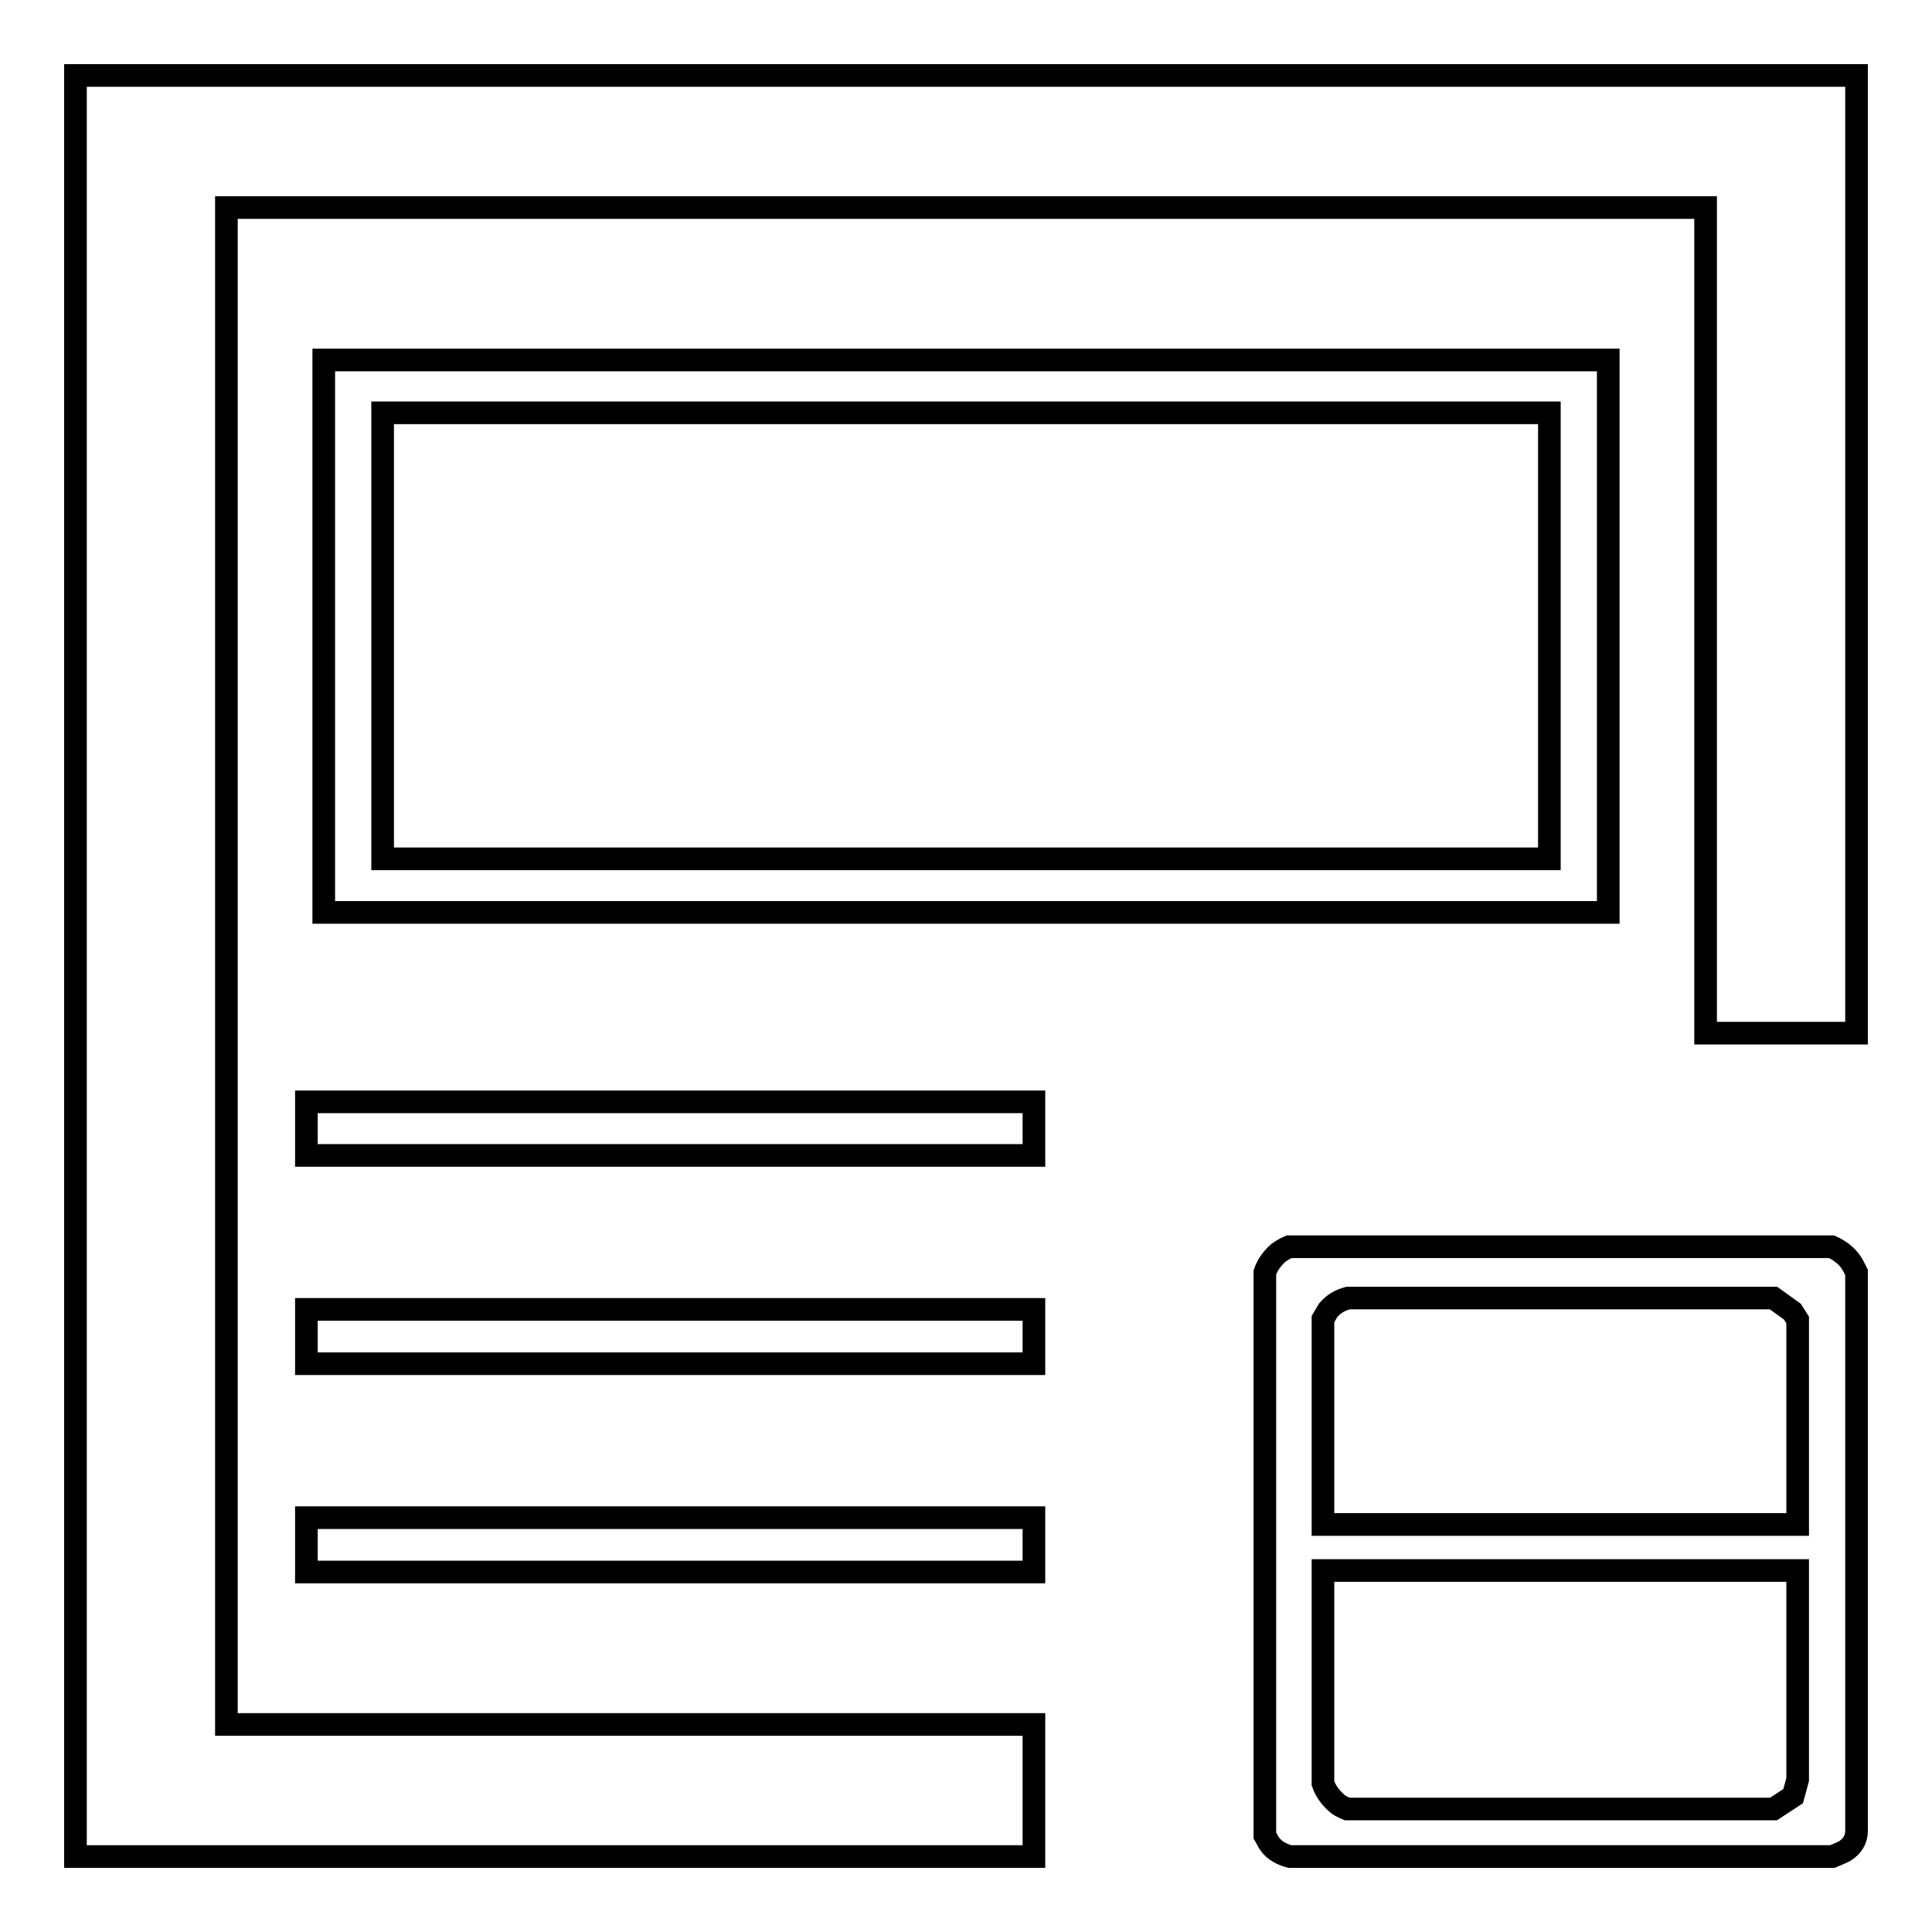
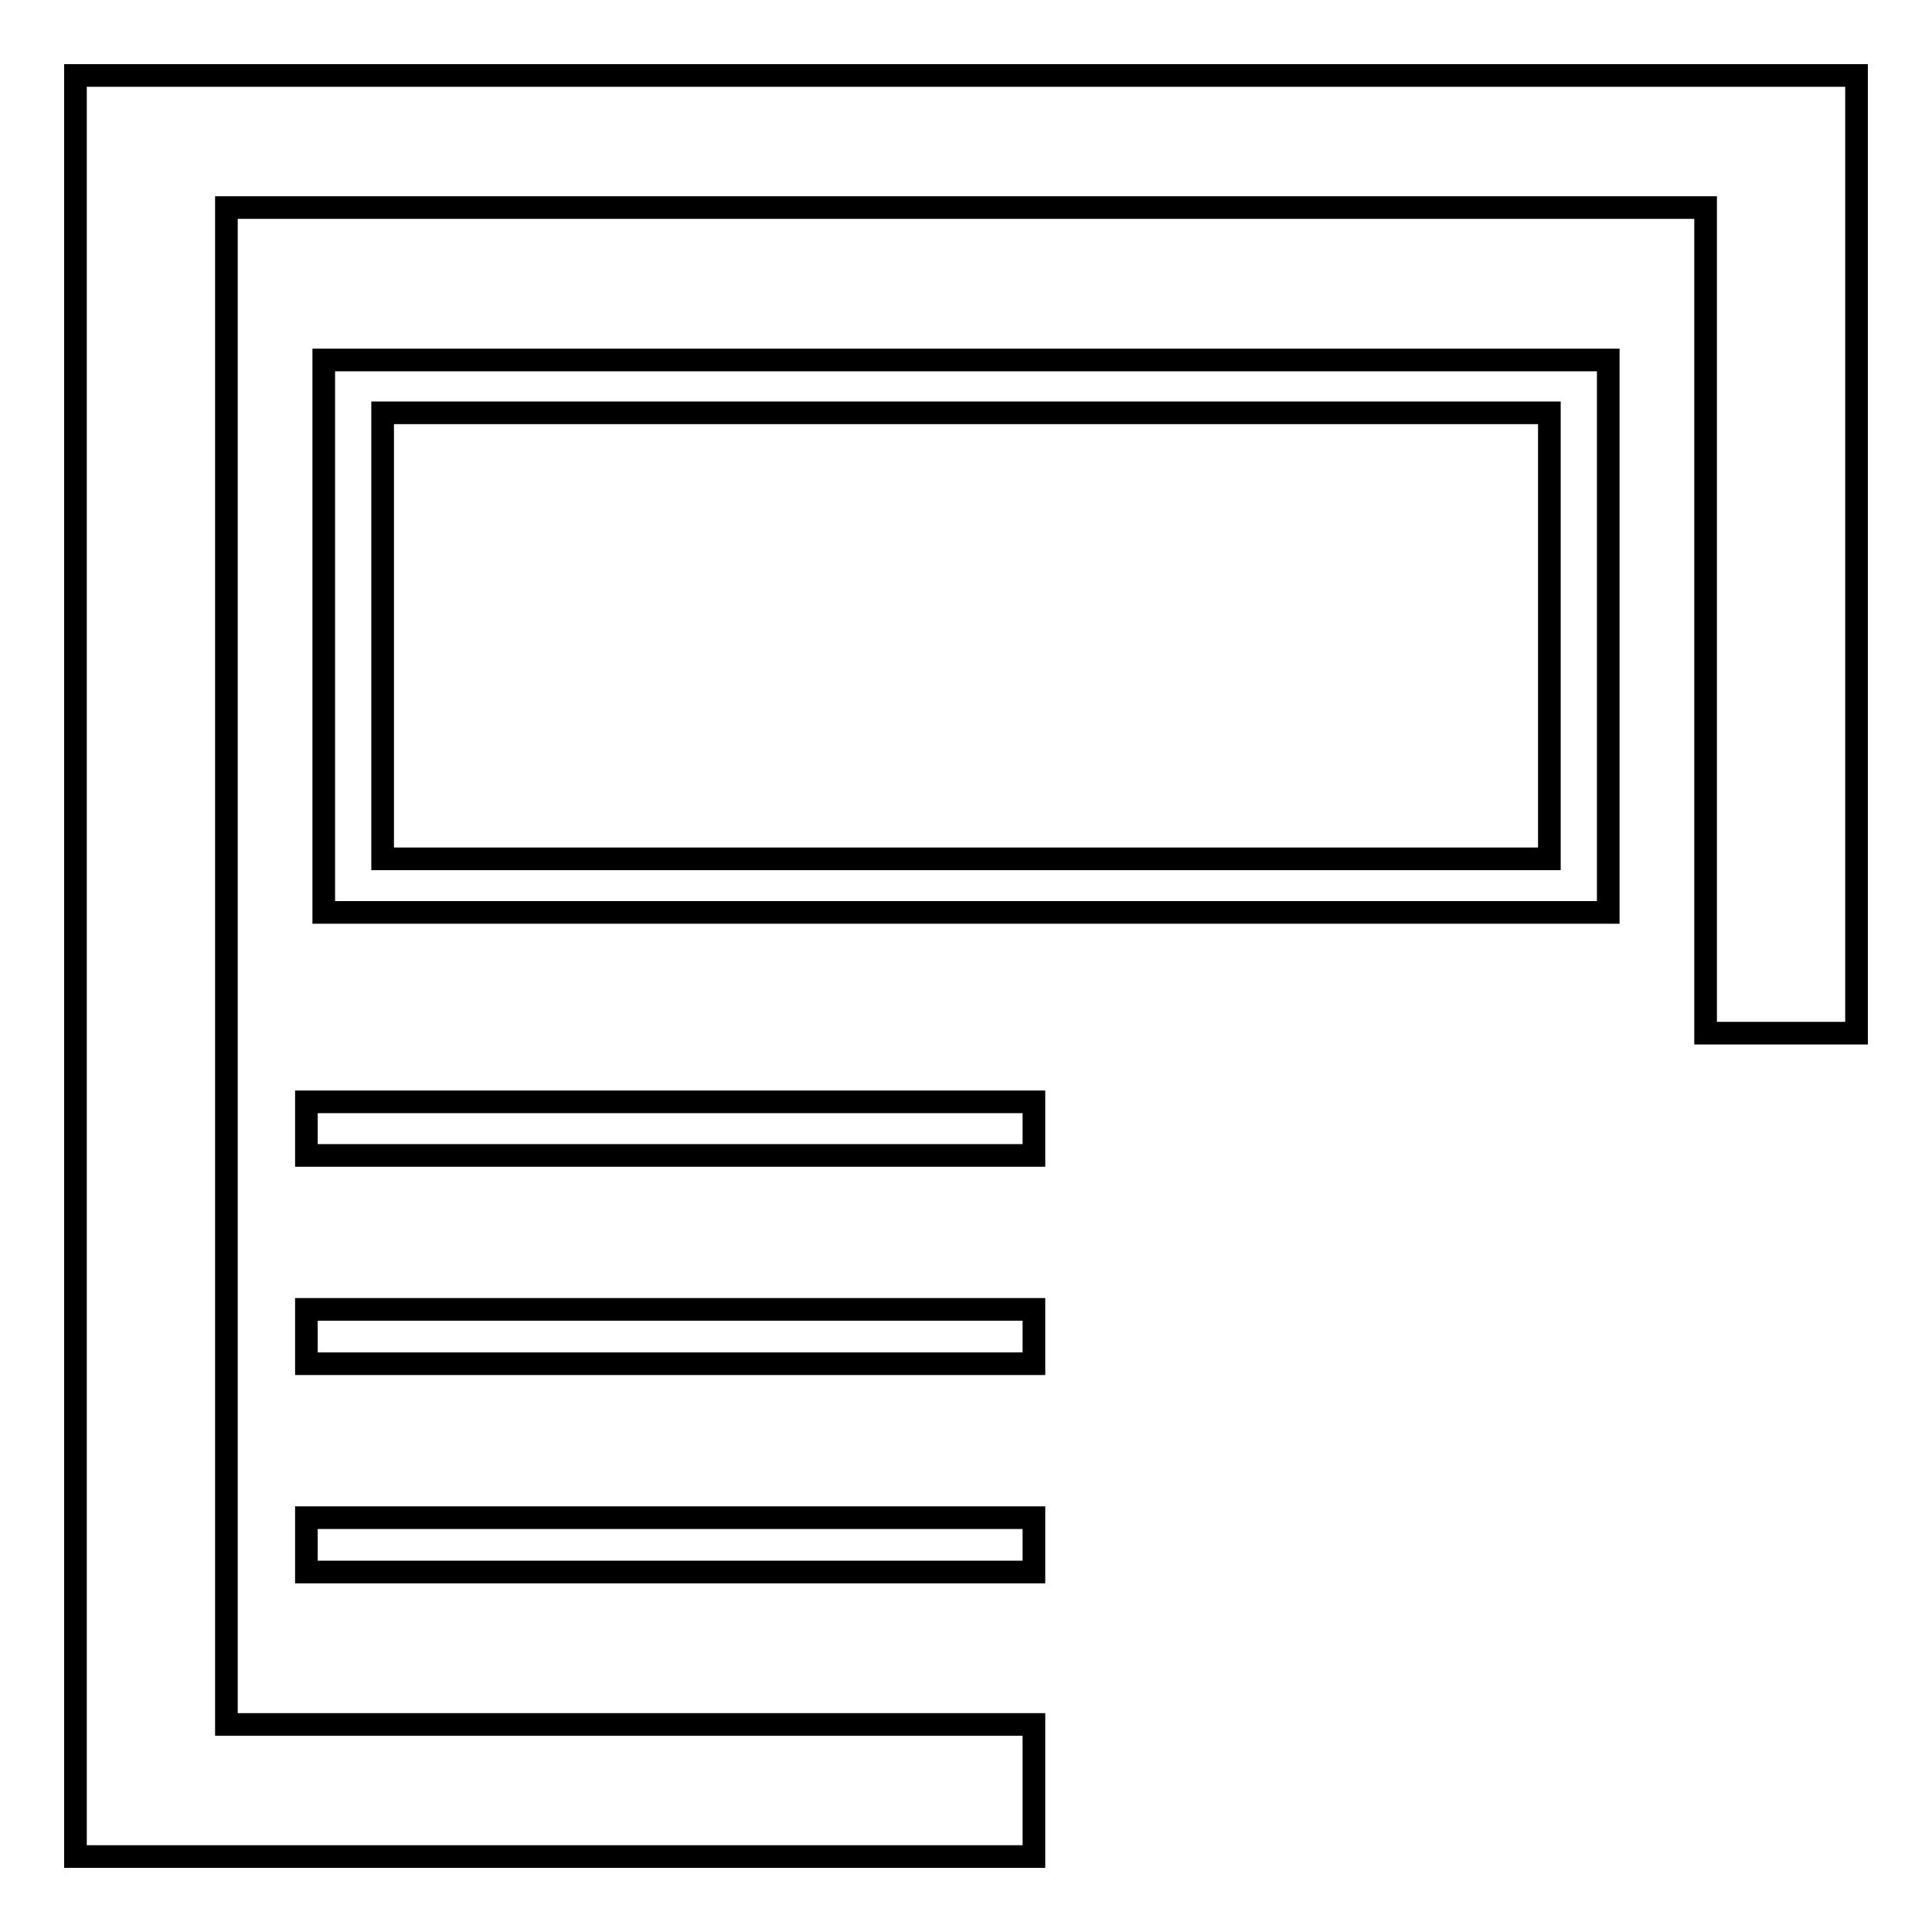
<svg xmlns="http://www.w3.org/2000/svg" version="1.1" x="0px" y="0px" viewBox="0 0 256 256" enable-background="new 0 0 256 256" xml:space="preserve">
  <g>
    <g>
      <path stroke-width="3" fill-opacity="0" stroke="#000000" d="M42.9,120.9h170.2V47.7H42.9V120.9z M50.7,54.7h154.6v59.1H50.7V54.7z M40.6,153.1H137V146H40.6V153.1z M40.6,208.3H137v-7.2H40.6V208.3z M40.6,180.7H137v-7.2H40.6V180.7z M10,10v236h127v-17.5H30V27.5h196v109.4h20V10H10z" />
-       <path stroke-width="3" fill-opacity="0" stroke="#000000" d="M246,242.6c0,1.1-0.5,2-1.6,2.7c-0.4,0.2-0.9,0.4-1.6,0.7h-71.9c-1.1-0.3-2-0.8-2.6-1.6c-0.2-0.2-0.4-0.7-0.7-1.2v-5.1v-69.5c0.3-0.9,0.9-1.8,1.8-2.6c0.3-0.2,0.7-0.5,1.4-0.8h71.9c1.1,0.5,2,1.2,2.6,2.1c0.2,0.3,0.4,0.7,0.7,1.3V242.6z M238.2,202v-27.1l-0.7-1.1L235,172h-56.4c-1.1,0.3-1.9,0.8-2.6,1.6c-0.2,0.3-0.4,0.7-0.7,1.2V202H238.2L238.2,202z M238.2,235.8v-27.7h-62.9v28.2c0.3,0.9,0.9,1.8,1.8,2.6c0.3,0.3,0.7,0.5,1.4,0.8H235l2.6-1.7L238.2,235.8z" />
    </g>
  </g>
</svg>